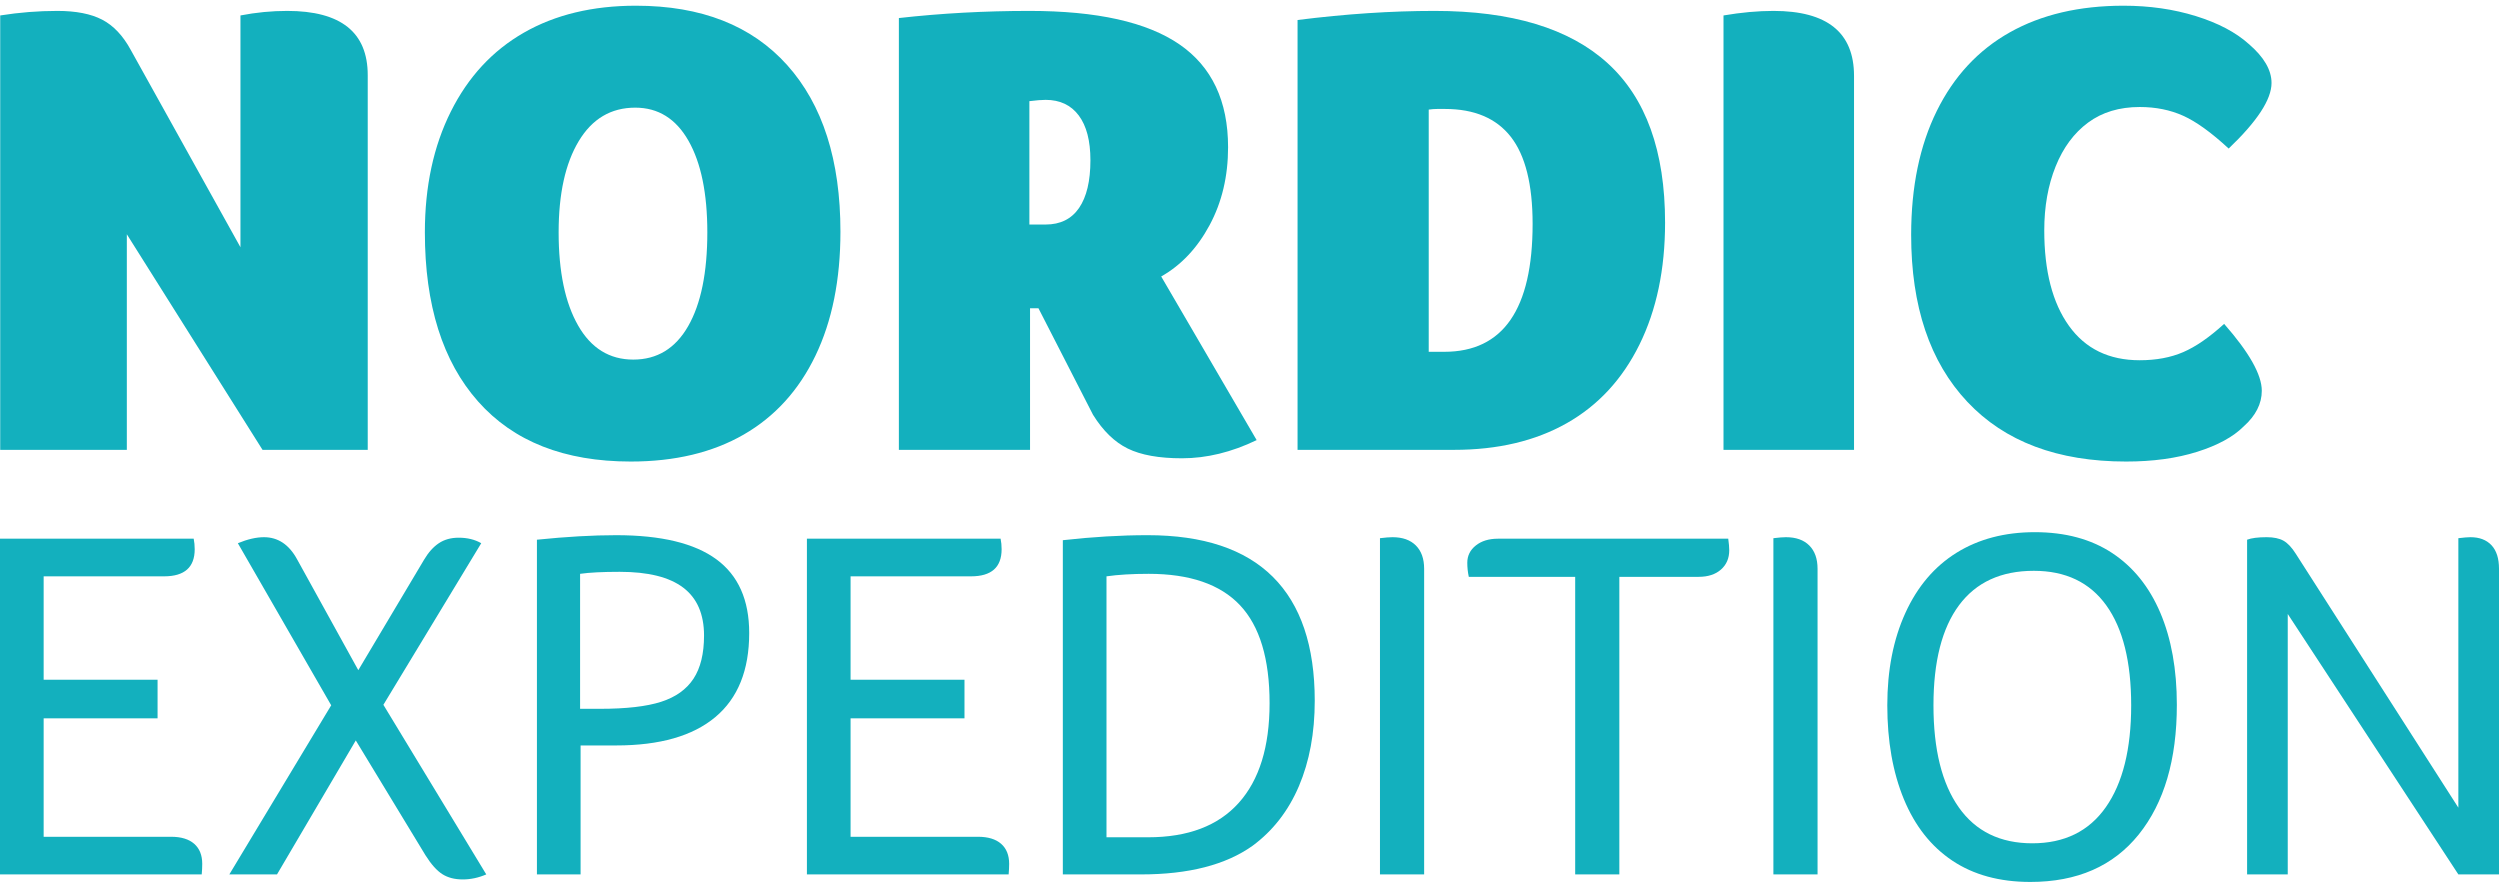
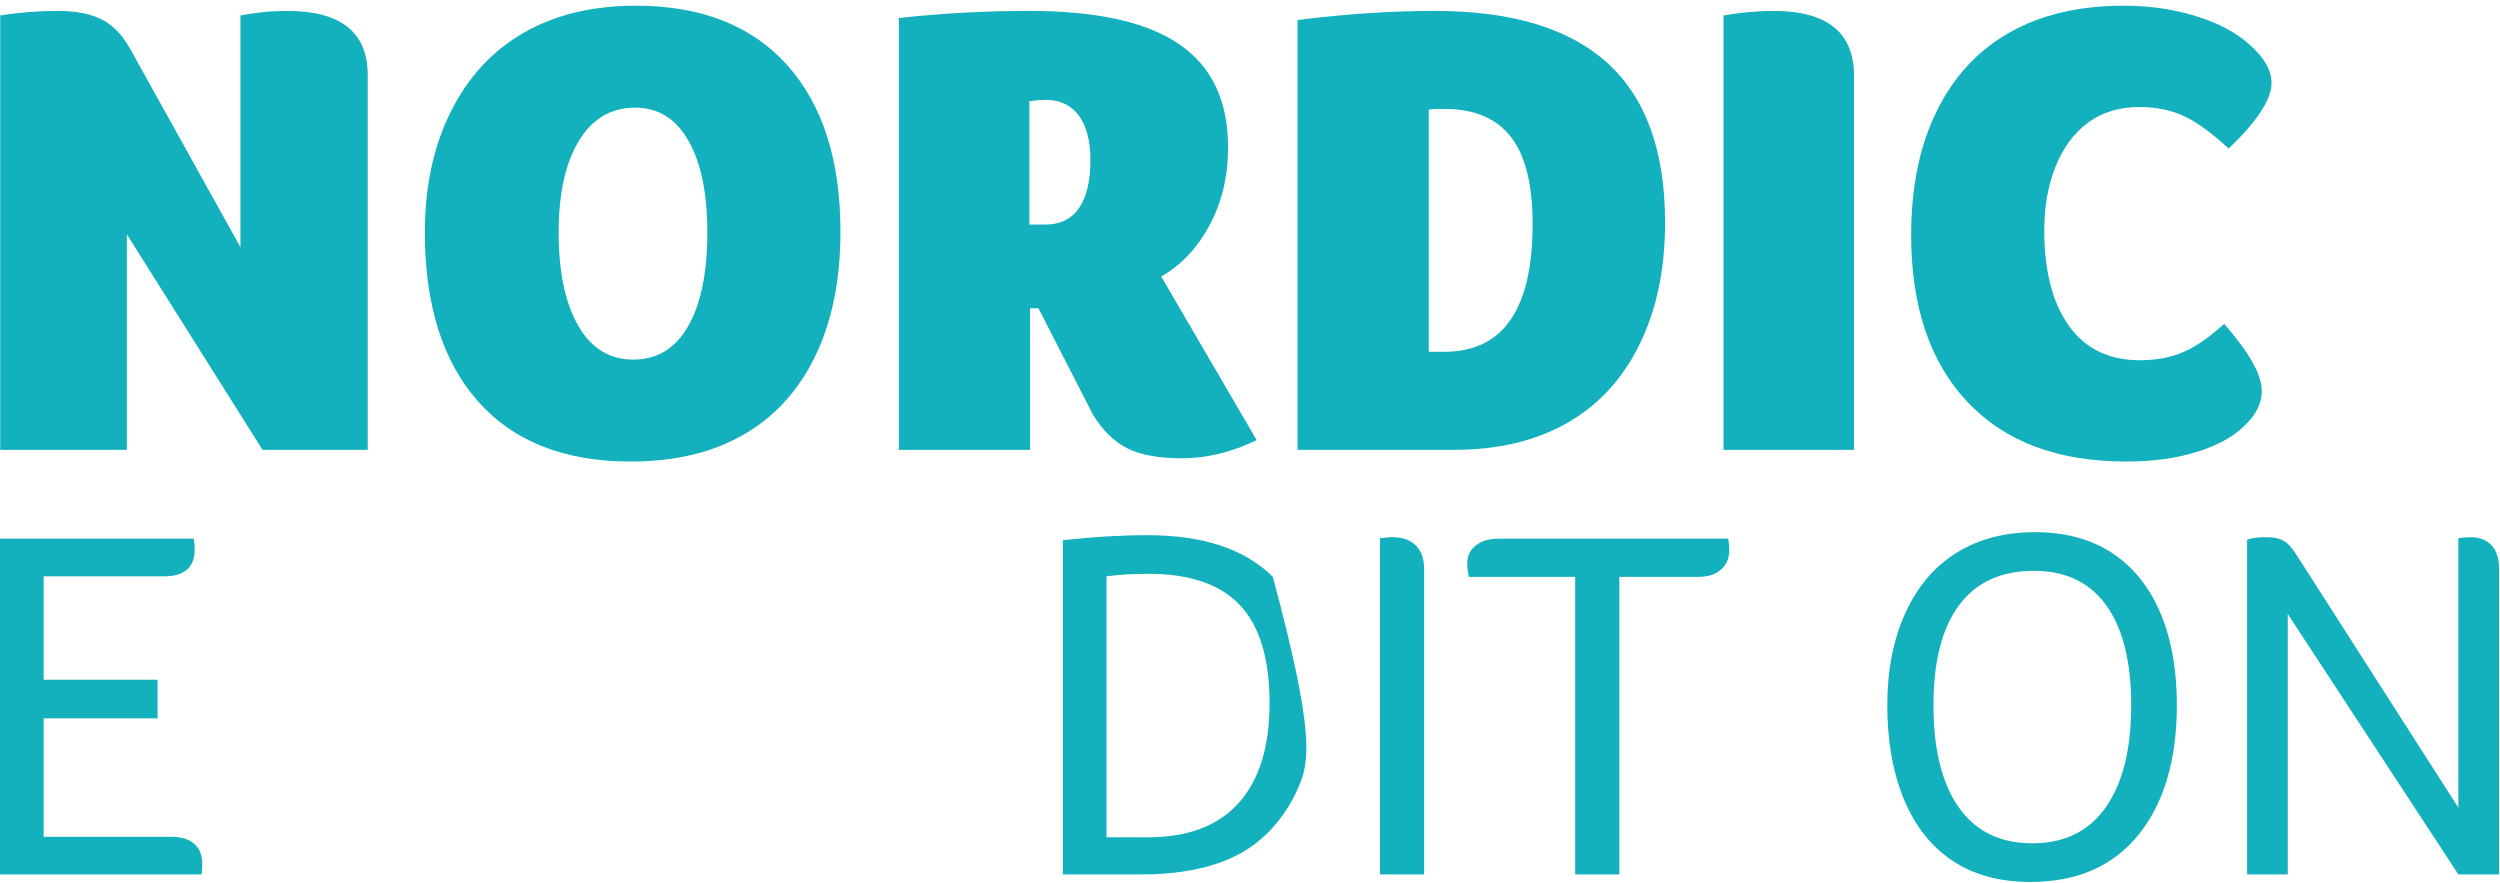
<svg xmlns="http://www.w3.org/2000/svg" width="100%" height="100%" viewBox="0 0 1571 555" version="1.1" xml:space="preserve" style="fill-rule:evenodd;clip-rule:evenodd;stroke-linejoin:round;stroke-miterlimit:2;">
  <g transform="matrix(4.167,0,0,4.167,0,0)">
    <path d="M36.262,37.287L36.262,2.33C38.613,1.874 40.962,1.645 43.313,1.645C51.407,1.645 55.455,4.876 55.455,11.339L55.455,67.839L39.591,67.839L19.127,35.329L19.127,67.839L0.032,67.839L0.032,2.33C2.904,1.874 5.775,1.645 8.649,1.645C11.455,1.645 13.707,2.085 15.405,2.966C17.102,3.848 18.539,5.365 19.713,7.52L36.262,37.287Z" style="fill:rgb(19,176,190);fill-rule:nonzero;" />
    <path d="M106.668,35.035C106.668,29.16 105.721,24.558 103.828,21.229C101.934,17.9 99.257,16.234 95.798,16.234C92.141,16.234 89.301,17.916 87.279,21.277C85.254,24.641 84.244,29.226 84.244,35.035C84.244,40.977 85.222,45.66 87.181,49.087C89.139,52.515 91.914,54.228 95.504,54.228C99.093,54.228 101.853,52.548 103.779,49.185C105.704,45.823 106.668,41.107 106.668,35.035ZM126.741,34.938C126.741,42.184 125.484,48.418 122.972,53.641C120.458,58.864 116.852,62.83 112.151,65.538C107.451,68.246 101.771,69.602 95.113,69.602C85.125,69.602 77.454,66.583 72.101,60.544C66.748,54.506 64.072,46.003 64.072,35.035C64.072,28.116 65.377,22.046 67.989,16.822C70.599,11.601 74.271,7.635 79.004,4.925C83.737,2.217 89.368,0.861 95.896,0.861C105.753,0.861 113.358,3.848 118.712,9.82C124.064,15.794 126.741,24.166 126.741,34.938Z" style="fill:rgb(19,176,190);fill-rule:nonzero;" />
    <path d="M164.44,24.166C164.44,21.229 163.853,18.977 162.678,17.409C161.503,15.843 159.838,15.06 157.684,15.06C157.097,15.06 156.279,15.125 155.235,15.255L155.235,33.86L157.684,33.86C159.902,33.86 161.584,33.028 162.727,31.363C163.868,29.698 164.44,27.3 164.44,24.166ZM185.199,22.208C185.199,26.582 184.27,30.499 182.409,33.958C180.548,37.419 178.115,39.997 175.113,41.694L189.508,66.37C185.722,68.197 181.968,69.112 178.247,69.112C174.786,69.112 172.062,68.622 170.07,67.643C168.079,66.664 166.333,64.967 164.832,62.551L156.606,46.492L155.334,46.492L155.334,67.839L135.554,67.839L135.554,2.722C141.95,2.004 148.512,1.645 155.235,1.645C165.42,1.645 172.959,3.326 177.855,6.688C182.752,10.05 185.199,15.224 185.199,22.208Z" style="fill:rgb(19,176,190);fill-rule:nonzero;" />
    <path d="M231.124,33.763C231.124,27.823 230.03,23.448 227.844,20.641C225.655,17.835 222.344,16.431 217.904,16.431L216.73,16.431C216.338,16.431 215.913,16.464 215.457,16.528L215.457,53.053L217.807,53.053C226.684,53.053 231.124,46.624 231.124,33.763ZM251.1,33.567C251.1,40.617 249.811,46.754 247.232,51.976C244.652,57.199 240.997,61.149 236.265,63.824C231.531,66.502 225.868,67.839 219.275,67.839L195.677,67.839L195.677,3.016C202.923,2.102 209.81,1.645 216.338,1.645C227.957,1.645 236.656,4.273 242.434,9.528C248.211,14.782 251.1,22.795 251.1,33.567Z" style="fill:rgb(19,176,190);fill-rule:nonzero;" />
    <path d="M279.594,67.839L259.911,67.839L259.911,2.33C262.588,1.874 265.102,1.645 267.452,1.645C275.546,1.645 279.594,4.909 279.594,11.437L279.594,67.839Z" style="fill:rgb(19,176,190);fill-rule:nonzero;" />
    <path d="M338.346,64.314C336.778,65.881 334.444,67.153 331.344,68.133C328.243,69.112 324.669,69.602 320.622,69.602C310.307,69.602 302.326,66.6 296.68,60.593C291.033,54.588 288.21,46.198 288.21,35.427C288.21,28.181 289.498,21.947 292.078,16.725C294.656,11.502 298.328,7.554 303.094,4.876C307.858,2.2 313.571,0.861 320.23,0.861C324.147,0.861 327.785,1.384 331.148,2.428C334.51,3.473 337.17,4.876 339.129,6.639C341.413,8.597 342.556,10.555 342.556,12.514C342.556,14.995 340.401,18.291 336.093,22.403C333.481,19.989 331.197,18.34 329.238,17.459C327.28,16.577 325.093,16.137 322.678,16.137C319.608,16.137 317.014,16.92 314.894,18.486C312.772,20.054 311.139,22.257 309.997,25.097C308.855,27.937 308.283,31.152 308.283,34.741C308.283,40.879 309.523,45.677 312.005,49.136C314.484,52.597 318.042,54.326 322.678,54.326C325.158,54.326 327.345,53.919 329.238,53.102C331.132,52.286 333.188,50.866 335.408,48.842C339.193,53.151 341.087,56.514 341.087,58.928C341.087,60.887 340.172,62.683 338.346,64.314Z" style="fill:rgb(19,176,190);fill-rule:nonzero;" />
    <path d="M0,81.238L29.21,81.238C29.311,81.743 29.362,82.273 29.362,82.827C29.362,85.552 27.823,86.914 24.746,86.914L6.583,86.914L6.583,102.503L23.762,102.503L23.762,108.33L6.583,108.33L6.583,126.189L25.805,126.189C27.319,126.189 28.479,126.543 29.287,127.249C30.093,127.956 30.498,128.965 30.498,130.276C30.498,130.781 30.471,131.311 30.421,131.865L0,131.865L0,81.238Z" style="fill:rgb(19,176,190);fill-rule:nonzero;" />
-     <path d="M49.946,106.362L35.87,81.919C37.333,81.314 38.644,81.011 39.805,81.011C41.924,81.011 43.588,82.121 44.799,84.341L54.032,101.065L63.946,84.416C64.601,83.308 65.345,82.475 66.178,81.919C67.01,81.364 68.006,81.087 69.168,81.087C70.479,81.087 71.614,81.364 72.573,81.919L57.816,106.287L73.33,131.865C72.168,132.369 70.984,132.622 69.773,132.622C68.562,132.622 67.541,132.357 66.708,131.827C65.876,131.298 65.03,130.352 64.172,128.99L53.654,111.66L41.773,131.865L34.584,131.865L49.946,106.362Z" style="fill:rgb(19,176,190);fill-rule:nonzero;" />
-     <path d="M90.506,106.892C94.442,106.892 97.506,106.54 99.702,105.833C101.896,105.127 103.523,103.966 104.583,102.351C105.643,100.737 106.172,98.568 106.172,95.844C106.172,92.615 105.125,90.206 103.031,88.616C100.938,87.027 97.746,86.233 93.459,86.233C90.885,86.233 88.891,86.334 87.48,86.535L87.48,106.892L90.506,106.892ZM80.971,81.39C85.411,80.936 89.396,80.708 92.928,80.708C99.688,80.708 104.722,81.919 108.026,84.341C111.33,86.763 112.983,90.471 112.983,95.465C112.983,101.065 111.28,105.291 107.875,108.14C104.47,110.991 99.486,112.416 92.928,112.416L87.555,112.416L87.555,131.865L80.971,131.865L80.971,81.39Z" style="fill:rgb(19,176,190);fill-rule:nonzero;" />
-     <path d="M121.686,81.238L150.896,81.238C150.997,81.743 151.048,82.273 151.048,82.827C151.048,85.552 149.509,86.914 146.432,86.914L128.27,86.914L128.27,102.503L145.448,102.503L145.448,108.33L128.27,108.33L128.27,126.189L147.491,126.189C149.005,126.189 150.165,126.543 150.973,127.249C151.779,127.956 152.184,128.965 152.184,130.276C152.184,130.781 152.157,131.311 152.107,131.865L121.686,131.865L121.686,81.238Z" style="fill:rgb(19,176,190);fill-rule:nonzero;" />
-     <path d="M173.145,126.265C179.147,126.265 183.701,124.538 186.804,121.081C189.906,117.626 191.458,112.619 191.458,106.059C191.458,99.351 189.969,94.419 186.993,91.265C184.016,88.112 179.425,86.535 173.22,86.535C170.747,86.535 168.628,86.662 166.863,86.914L166.863,126.265L173.145,126.265ZM160.279,81.465C164.769,80.961 169.031,80.708 173.068,80.708C181.442,80.708 187.736,82.803 191.949,86.989C196.161,91.178 198.269,97.408 198.269,105.681C198.269,110.524 197.474,114.813 195.885,118.546C194.296,122.28 191.962,125.281 188.885,127.551C184.848,130.427 179.248,131.865 172.085,131.865L160.279,131.865L160.279,81.465Z" style="fill:rgb(19,176,190);fill-rule:nonzero;" />
+     <path d="M173.145,126.265C179.147,126.265 183.701,124.538 186.804,121.081C189.906,117.626 191.458,112.619 191.458,106.059C191.458,99.351 189.969,94.419 186.993,91.265C184.016,88.112 179.425,86.535 173.22,86.535C170.747,86.535 168.628,86.662 166.863,86.914L166.863,126.265L173.145,126.265ZM160.279,81.465C164.769,80.961 169.031,80.708 173.068,80.708C181.442,80.708 187.736,82.803 191.949,86.989C198.269,110.524 197.474,114.813 195.885,118.546C194.296,122.28 191.962,125.281 188.885,127.551C184.848,130.427 179.248,131.865 172.085,131.865L160.279,131.865L160.279,81.465Z" style="fill:rgb(19,176,190);fill-rule:nonzero;" />
    <path d="M208.105,81.162C208.912,81.062 209.544,81.011 209.998,81.011C211.512,81.011 212.685,81.427 213.517,82.26C214.35,83.092 214.766,84.265 214.766,85.778L214.766,131.865L208.105,131.865L208.105,81.162Z" style="fill:rgb(19,176,190);fill-rule:nonzero;" />
    <path d="M237.544,86.989L221.5,86.989C221.349,86.283 221.273,85.577 221.273,84.87C221.273,83.811 221.701,82.941 222.56,82.26C223.417,81.578 224.527,81.238 225.89,81.238L260.625,81.238C260.726,81.945 260.776,82.525 260.776,82.979C260.776,84.19 260.359,85.161 259.527,85.892C258.695,86.624 257.571,86.989 256.16,86.989L244.203,86.989L244.203,131.865L237.544,131.865L237.544,86.989Z" style="fill:rgb(19,176,190);fill-rule:nonzero;" />
-     <path d="M267.435,81.162C268.241,81.062 268.873,81.011 269.327,81.011C270.841,81.011 272.014,81.427 272.846,82.26C273.679,83.092 274.095,84.265 274.095,85.778L274.095,131.865L267.435,131.865L267.435,81.162Z" style="fill:rgb(19,176,190);fill-rule:nonzero;" />
    <path d="M321.391,106.362C321.391,99.805 320.143,94.784 317.645,91.303C315.147,87.822 311.502,86.081 306.71,86.081C301.765,86.081 298.007,87.81 295.434,91.265C292.861,94.722 291.574,99.754 291.574,106.362C291.574,113.021 292.848,118.156 295.397,121.762C297.943,125.37 301.64,127.173 306.482,127.173C311.326,127.173 315.022,125.357 317.569,121.724C320.116,118.091 321.391,112.972 321.391,106.362ZM328.277,106.287C328.277,114.561 326.359,121.081 322.526,125.848C318.691,130.617 313.243,133 306.18,133C301.538,133 297.615,131.927 294.412,129.785C291.208,127.64 288.774,124.55 287.109,120.513C285.444,116.478 284.612,111.761 284.612,106.362C284.612,101.065 285.521,96.424 287.337,92.439C289.153,88.453 291.726,85.426 295.056,83.357C298.386,81.289 302.32,80.254 306.861,80.254C311.451,80.254 315.337,81.302 318.516,83.395C321.693,85.489 324.115,88.491 325.78,92.401C327.445,96.311 328.277,100.939 328.277,106.287Z" style="fill:rgb(19,176,190);fill-rule:nonzero;" />
    <path d="M338.871,81.39C339.526,81.138 340.51,81.011 341.822,81.011C342.882,81.011 343.727,81.189 344.357,81.541C344.987,81.895 345.606,82.551 346.212,83.508L370.73,121.8L370.73,81.162C371.537,81.062 372.143,81.011 372.547,81.011C373.909,81.011 374.969,81.415 375.726,82.222C376.482,83.029 376.86,84.216 376.86,85.778L376.86,131.865L370.73,131.865L345.001,92.59L345.001,131.865L338.871,131.865L338.871,81.39Z" style="fill:rgb(19,176,190);fill-rule:nonzero;" />
  </g>
</svg>